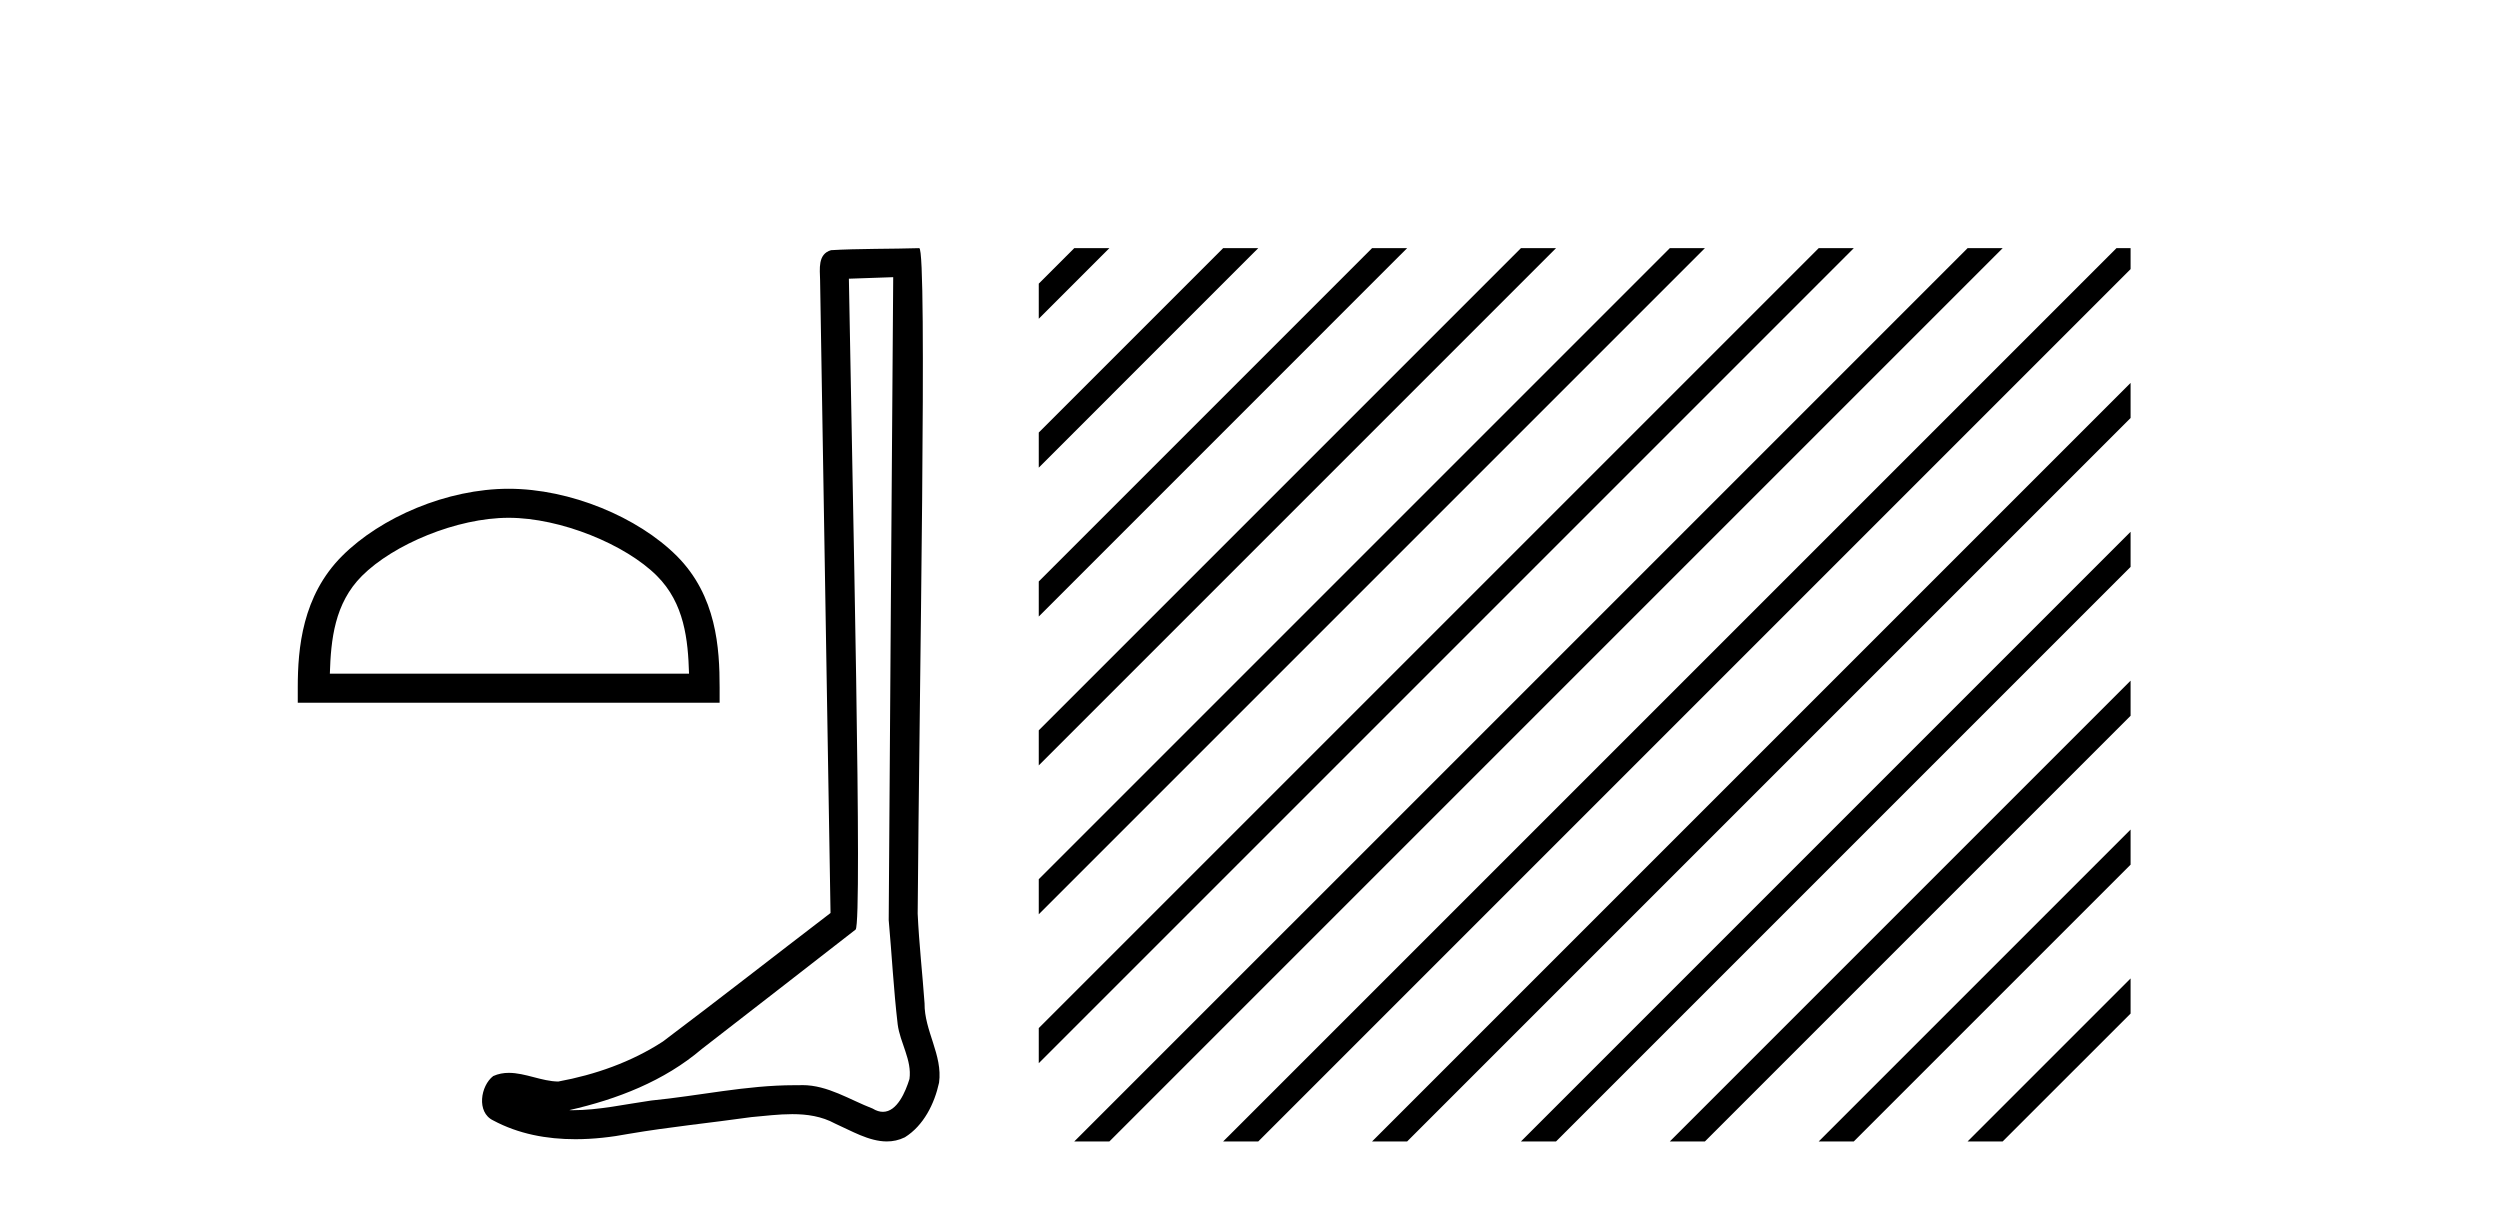
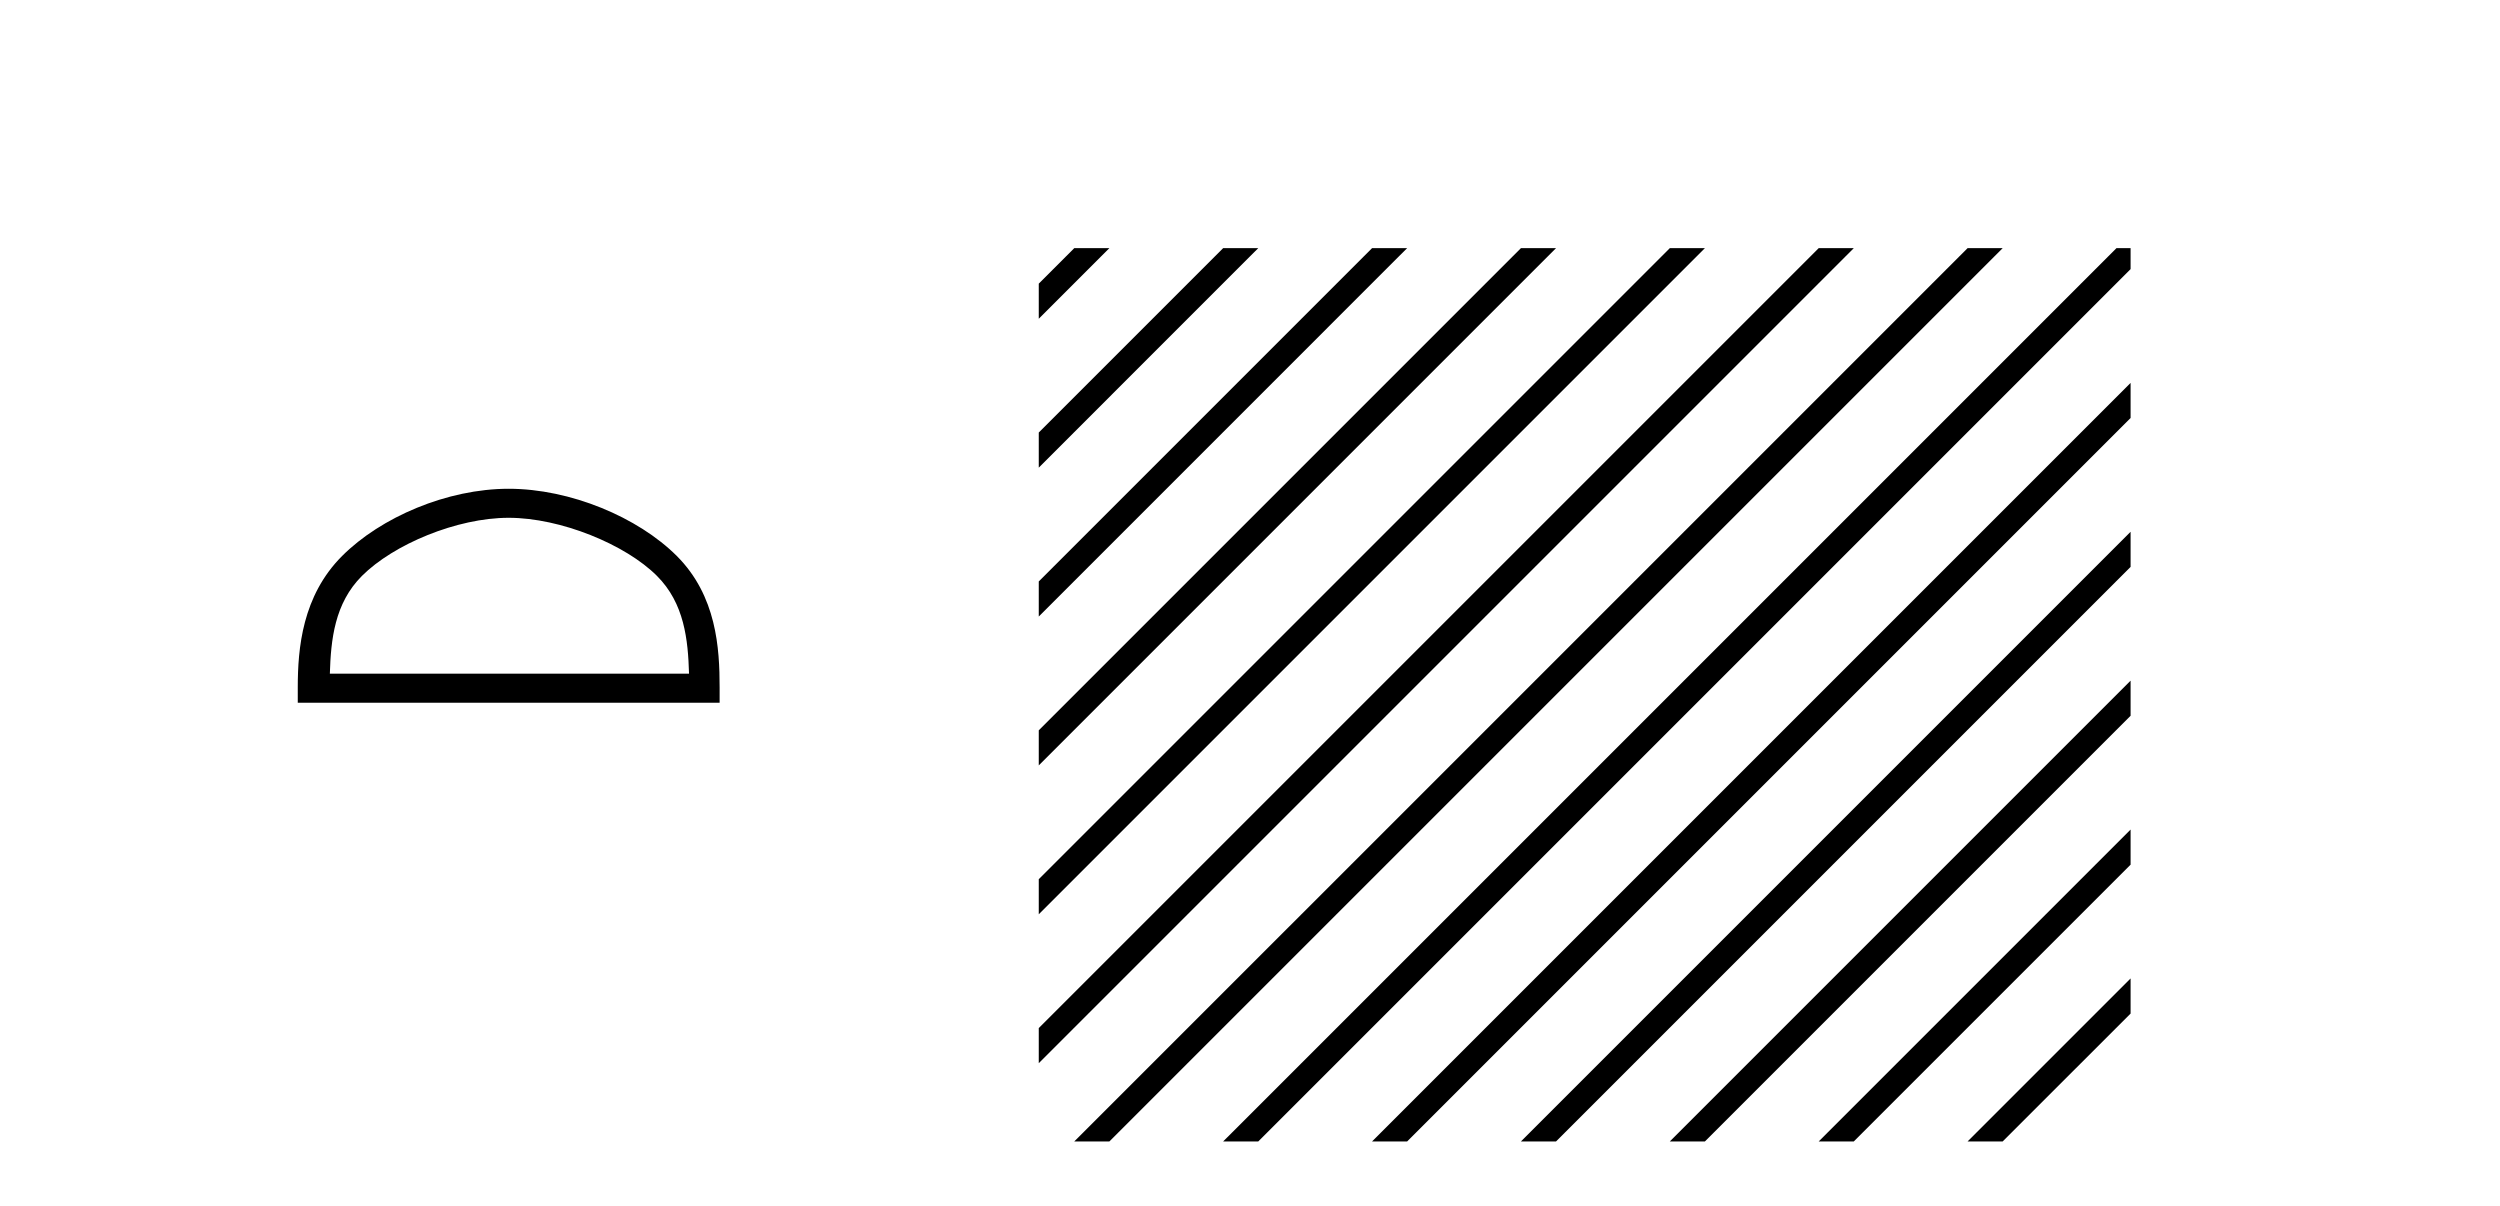
<svg xmlns="http://www.w3.org/2000/svg" width="85.0" height="41.0">
  <path d="M 17.295 17.605 C 19.06 17.605 21.268 18.511 22.336 19.58 C 23.271 20.514 23.393 21.754 23.427 22.905 L 11.215 22.905 C 11.25 21.754 11.372 20.514 12.307 19.58 C 13.375 18.511 15.531 17.605 17.295 17.605 ZM 17.295 16.618 C 15.203 16.618 12.951 17.584 11.631 18.904 C 10.278 20.258 10.124 22.04 10.124 23.373 L 10.124 23.893 L 24.467 23.893 L 24.467 23.373 C 24.467 22.04 24.365 20.258 23.012 18.904 C 21.692 17.584 19.388 16.618 17.295 16.618 Z" style="fill:#000000;stroke:none" />
-   <path d="M 30.369 9.424 C 30.319 16.711 30.261 23.997 30.216 31.284 C 30.322 32.464 30.383 33.649 30.521 34.826 C 30.601 35.455 31.011 36.041 30.922 36.685 C 30.788 37.12 30.502 37.802 30.02 37.802 C 29.912 37.802 29.796 37.769 29.669 37.691 C 28.888 37.391 28.143 36.894 27.282 36.894 C 27.234 36.894 27.186 36.895 27.137 36.898 C 27.095 36.898 27.052 36.897 27.009 36.897 C 25.372 36.897 23.763 37.259 22.138 37.418 C 21.251 37.544 20.366 37.747 19.466 37.747 C 19.428 37.747 19.39 37.746 19.352 37.745 C 20.977 37.378 22.582 36.757 23.862 35.665 C 25.604 34.31 27.353 32.963 29.092 31.604 C 29.328 31.314 28.979 16.507 28.862 9.476 C 29.364 9.459 29.866 9.441 30.369 9.424 ZM 31.254 8.437 C 31.254 8.437 31.254 8.437 31.253 8.437 C 30.393 8.465 29.112 8.452 28.255 8.506 C 27.796 8.639 27.876 9.152 27.883 9.52 C 28.001 16.694 28.12 23.868 28.238 31.042 C 26.336 32.496 24.451 33.973 22.538 35.412 C 21.468 36.109 20.23 36.543 18.981 36.772 C 18.422 36.766 17.858 36.477 17.301 36.477 C 17.123 36.477 16.945 36.507 16.769 36.586 C 16.34 36.915 16.192 37.817 16.766 38.093 C 17.63 38.557 18.593 38.733 19.561 38.733 C 20.173 38.733 20.788 38.663 21.382 38.55 C 22.762 38.315 24.156 38.178 25.542 37.982 C 25.998 37.942 26.471 37.881 26.937 37.881 C 27.441 37.881 27.937 37.953 28.392 38.201 C 28.94 38.444 29.544 38.809 30.153 38.809 C 30.357 38.809 30.562 38.768 30.765 38.668 C 31.403 38.27 31.772 37.528 31.928 36.81 C 32.057 35.873 31.424 35.044 31.435 34.114 C 31.362 33.096 31.247 32.08 31.201 31.061 C 31.253 23.698 31.537 8.437 31.254 8.437 Z" style="fill:#000000;stroke:none" />
  <path d="M 36.525 8.437 L 35.318 9.644 L 35.318 10.838 L 37.42 8.735 L 37.719 8.437 ZM 41.587 8.437 L 35.318 14.706 L 35.318 15.9 L 42.482 8.735 L 42.781 8.437 ZM 46.65 8.437 L 35.318 19.769 L 35.318 20.962 L 47.544 8.735 L 47.843 8.437 ZM 51.712 8.437 L 35.318 24.831 L 35.318 26.024 L 52.607 8.735 L 52.905 8.437 ZM 56.774 8.437 L 35.318 29.893 L 35.318 31.086 L 57.669 8.735 L 57.967 8.437 ZM 61.836 8.437 L 35.318 34.955 L 35.318 34.955 L 35.318 36.148 L 35.318 36.148 L 62.731 8.735 L 63.029 8.437 ZM 66.898 8.437 L 36.824 38.511 L 36.525 38.809 L 37.719 38.809 L 67.793 8.735 L 68.091 8.437 ZM 71.96 8.437 L 41.886 38.511 L 41.587 38.809 L 42.781 38.809 L 72.44 9.15 L 72.44 8.437 ZM 72.44 13.019 L 46.948 38.511 L 46.65 38.809 L 47.843 38.809 L 72.44 14.212 L 72.44 13.019 ZM 72.44 18.081 L 52.01 38.511 L 51.712 38.809 L 52.905 38.809 L 72.44 19.274 L 72.44 18.081 ZM 72.44 23.143 L 57.072 38.511 L 56.774 38.809 L 57.967 38.809 L 72.44 24.336 L 72.44 23.143 ZM 72.44 28.205 L 62.134 38.511 L 61.836 38.809 L 63.029 38.809 L 72.44 29.399 L 72.44 28.205 ZM 72.44 33.267 L 67.196 38.511 L 66.898 38.809 L 68.091 38.809 L 72.44 34.461 L 72.44 33.267 Z" style="fill:#000000;stroke:none" />
</svg>